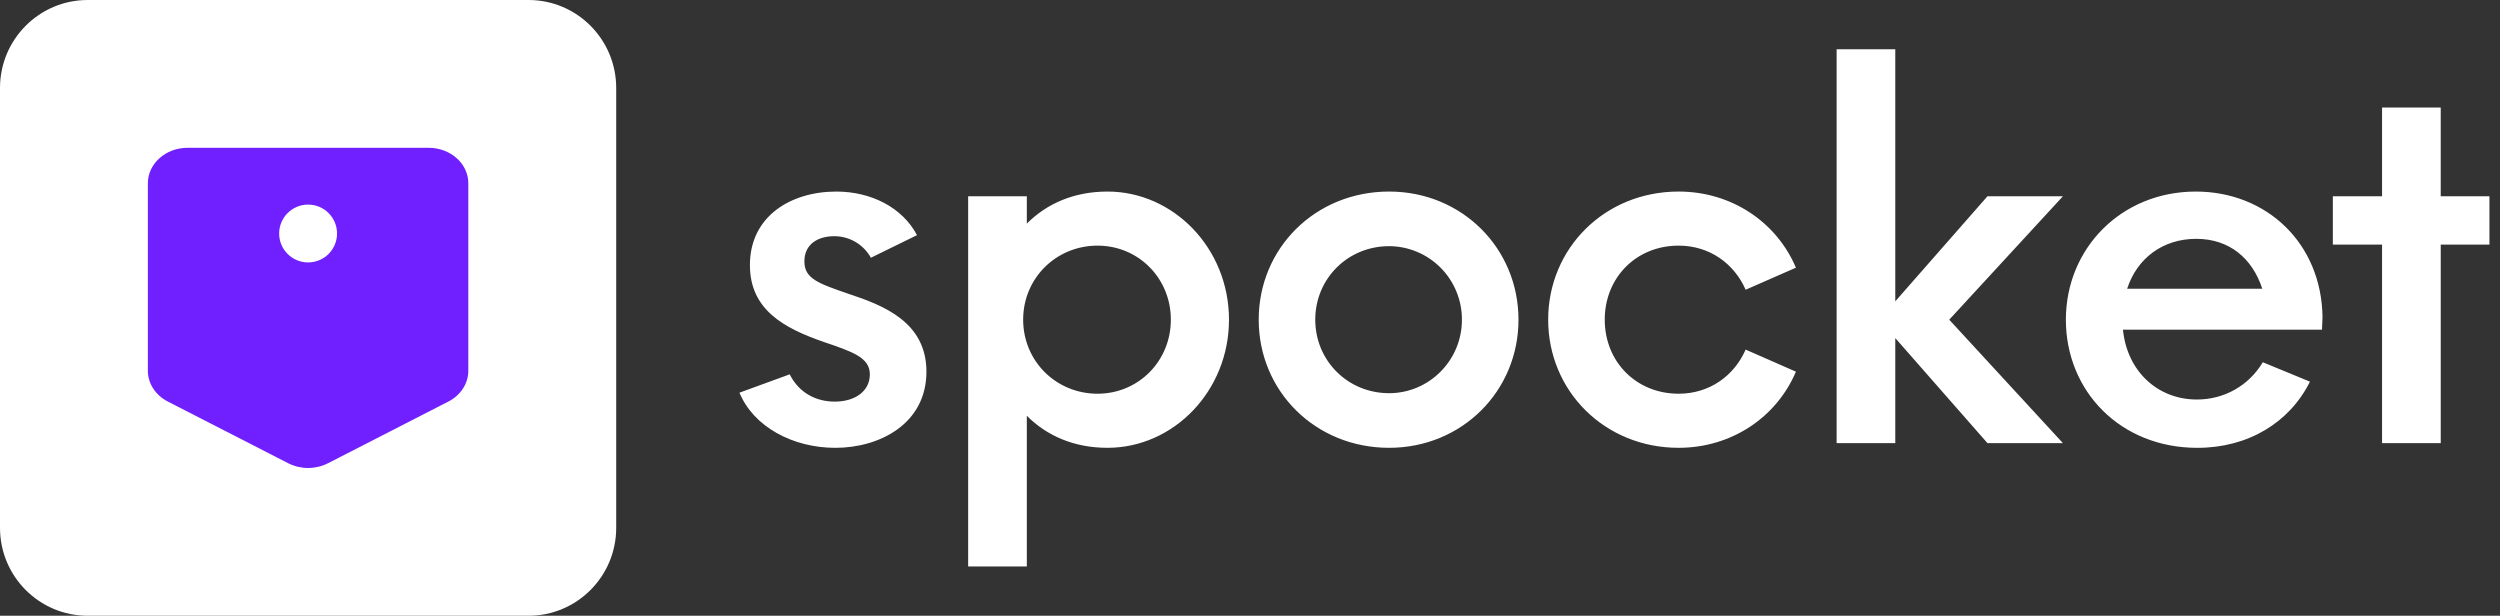
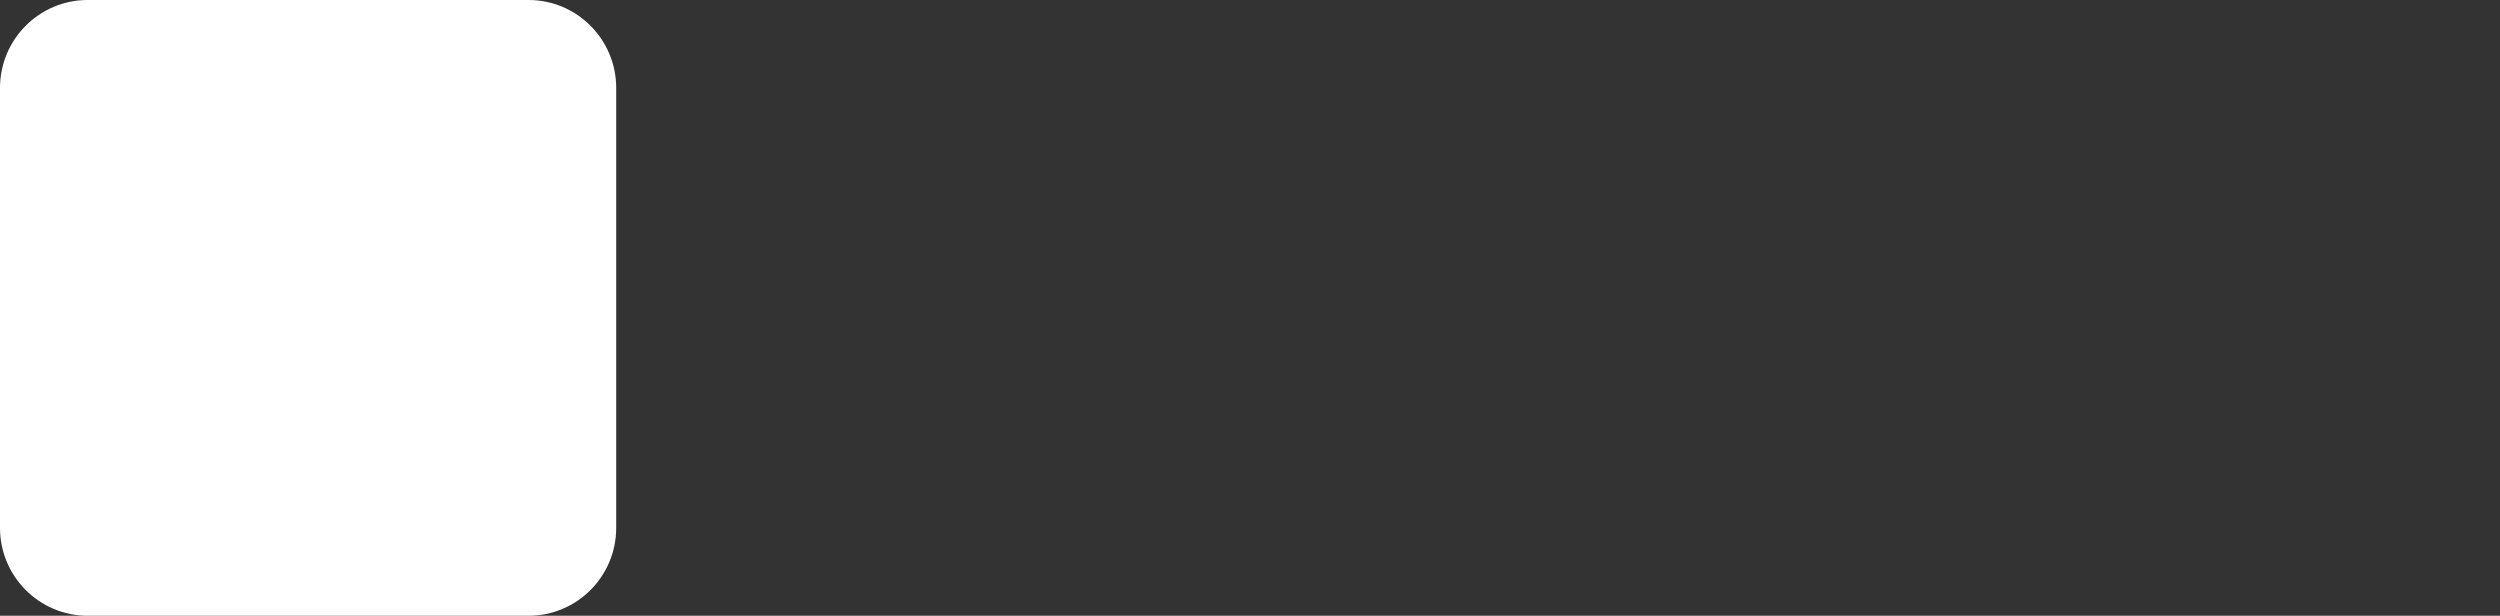
<svg xmlns="http://www.w3.org/2000/svg" width="203" height="50" viewBox="0 0 203 50" fill="none">
  <rect x="0" y="0" width="203" height="50" fill="#333333" stroke="none" />
  <path d="M42.913 0H7.123C3.189 0 0 3.198 0 7.143V42.857C0 46.802 3.189 50 7.123 50H42.913C46.847 50 50.036 46.802 50.036 42.857V7.143C50.036 3.198 46.847 0 42.913 0Z" fill="white" />
-   <path d="M36.406 32.607L26.623 37.62C26.125 37.87 25.575 38.001 25.018 38.001C24.461 38.001 23.911 37.87 23.413 37.62L13.628 32.607C12.63 32.095 12.007 31.143 12.007 30.111V14.879C12.007 13.289 13.453 12 15.234 12H34.8C36.584 12 38.027 13.289 38.027 14.879V30.111C38.027 31.141 37.409 32.095 36.406 32.607ZM25.017 21.309C26.317 21.309 27.368 20.259 27.368 18.961C27.368 17.664 26.317 16.613 25.017 16.613C23.719 16.613 22.667 17.664 22.667 18.961C22.667 20.259 23.719 21.309 25.017 21.309Z" fill="#7020FF" />
-   <path fill-rule="evenodd" clip-rule="evenodd" d="M67.825 36.364C64.379 36.364 61.19 34.657 60.044 31.886L64.125 30.395C64.891 31.93 66.294 32.611 67.782 32.611C69.442 32.611 70.632 31.759 70.632 30.395C70.632 29.029 69.228 28.561 66.847 27.752C63.657 26.641 60.893 25.15 60.893 21.525C60.893 17.561 64.21 15.555 67.909 15.555C70.717 15.555 73.269 16.834 74.46 19.095L70.717 20.929C70.422 20.397 69.99 19.954 69.466 19.646C68.943 19.338 68.347 19.177 67.74 19.179C66.422 19.179 65.316 19.82 65.316 21.227C65.316 22.634 66.465 23.018 68.931 23.87C71.78 24.809 75.226 26.173 75.226 30.18C75.226 34.402 71.44 36.364 67.825 36.364ZM89.927 15.554C95.287 15.554 99.794 20.159 99.794 25.957C99.794 31.757 95.287 36.362 89.929 36.362C87.204 36.362 84.995 35.38 83.378 33.761V45.998H78.614V15.939H83.378V18.157C84.995 16.536 87.206 15.555 89.927 15.555V15.554ZM89.121 31.97C92.438 31.97 95.073 29.327 95.073 25.957C95.073 22.589 92.438 19.945 89.121 19.945C85.76 19.945 83.08 22.587 83.08 25.957C83.08 29.327 85.76 31.97 89.121 31.97ZM112.797 36.362C106.799 36.362 102.207 31.755 102.207 25.957C102.207 20.159 106.799 15.554 112.797 15.554C118.709 15.554 123.301 20.159 123.301 25.957C123.301 31.757 118.707 36.362 112.795 36.362H112.797ZM112.797 31.927C116.029 31.927 118.709 29.284 118.709 25.957C118.713 24.38 118.093 22.865 116.985 21.745C115.876 20.626 114.37 19.994 112.797 19.988C109.437 19.988 106.799 22.63 106.799 25.957C106.799 29.284 109.435 31.927 112.797 31.927ZM136.302 36.362C130.305 36.362 125.712 31.755 125.712 25.957C125.712 20.159 130.306 15.554 136.302 15.554C140.597 15.554 144.255 18.027 145.829 21.736L141.746 23.527C140.811 21.395 138.811 19.945 136.302 19.945C132.856 19.945 130.305 22.546 130.305 25.957C130.305 29.368 132.856 31.97 136.302 31.97C138.813 31.97 140.811 30.52 141.746 28.387L145.829 30.179C144.255 33.889 140.597 36.362 136.302 36.362ZM167.507 15.939L158.278 25.959L167.507 35.98H161.381L153.897 27.452V35.98H149.134V4H153.897V24.468L161.381 15.939H167.507ZM188.589 25.746L188.546 26.77H172.384C172.724 30.18 175.233 32.441 178.382 32.441C180.592 32.441 182.591 31.332 183.74 29.413L187.568 30.991C185.909 34.316 182.549 36.364 178.423 36.364C172.172 36.364 167.749 31.757 167.749 25.959C167.749 20.161 172.256 15.555 178.296 15.555C184.037 15.555 188.503 19.734 188.589 25.746ZM178.339 19.393C175.616 19.393 173.531 20.971 172.724 23.443H183.697C182.889 20.971 181.017 19.393 178.337 19.393H178.339ZM202.142 15.939V19.863H198.188V35.98H193.423V19.863H189.426V15.939H193.423V8.732H198.187V15.939H202.142Z" fill="white" />
</svg>